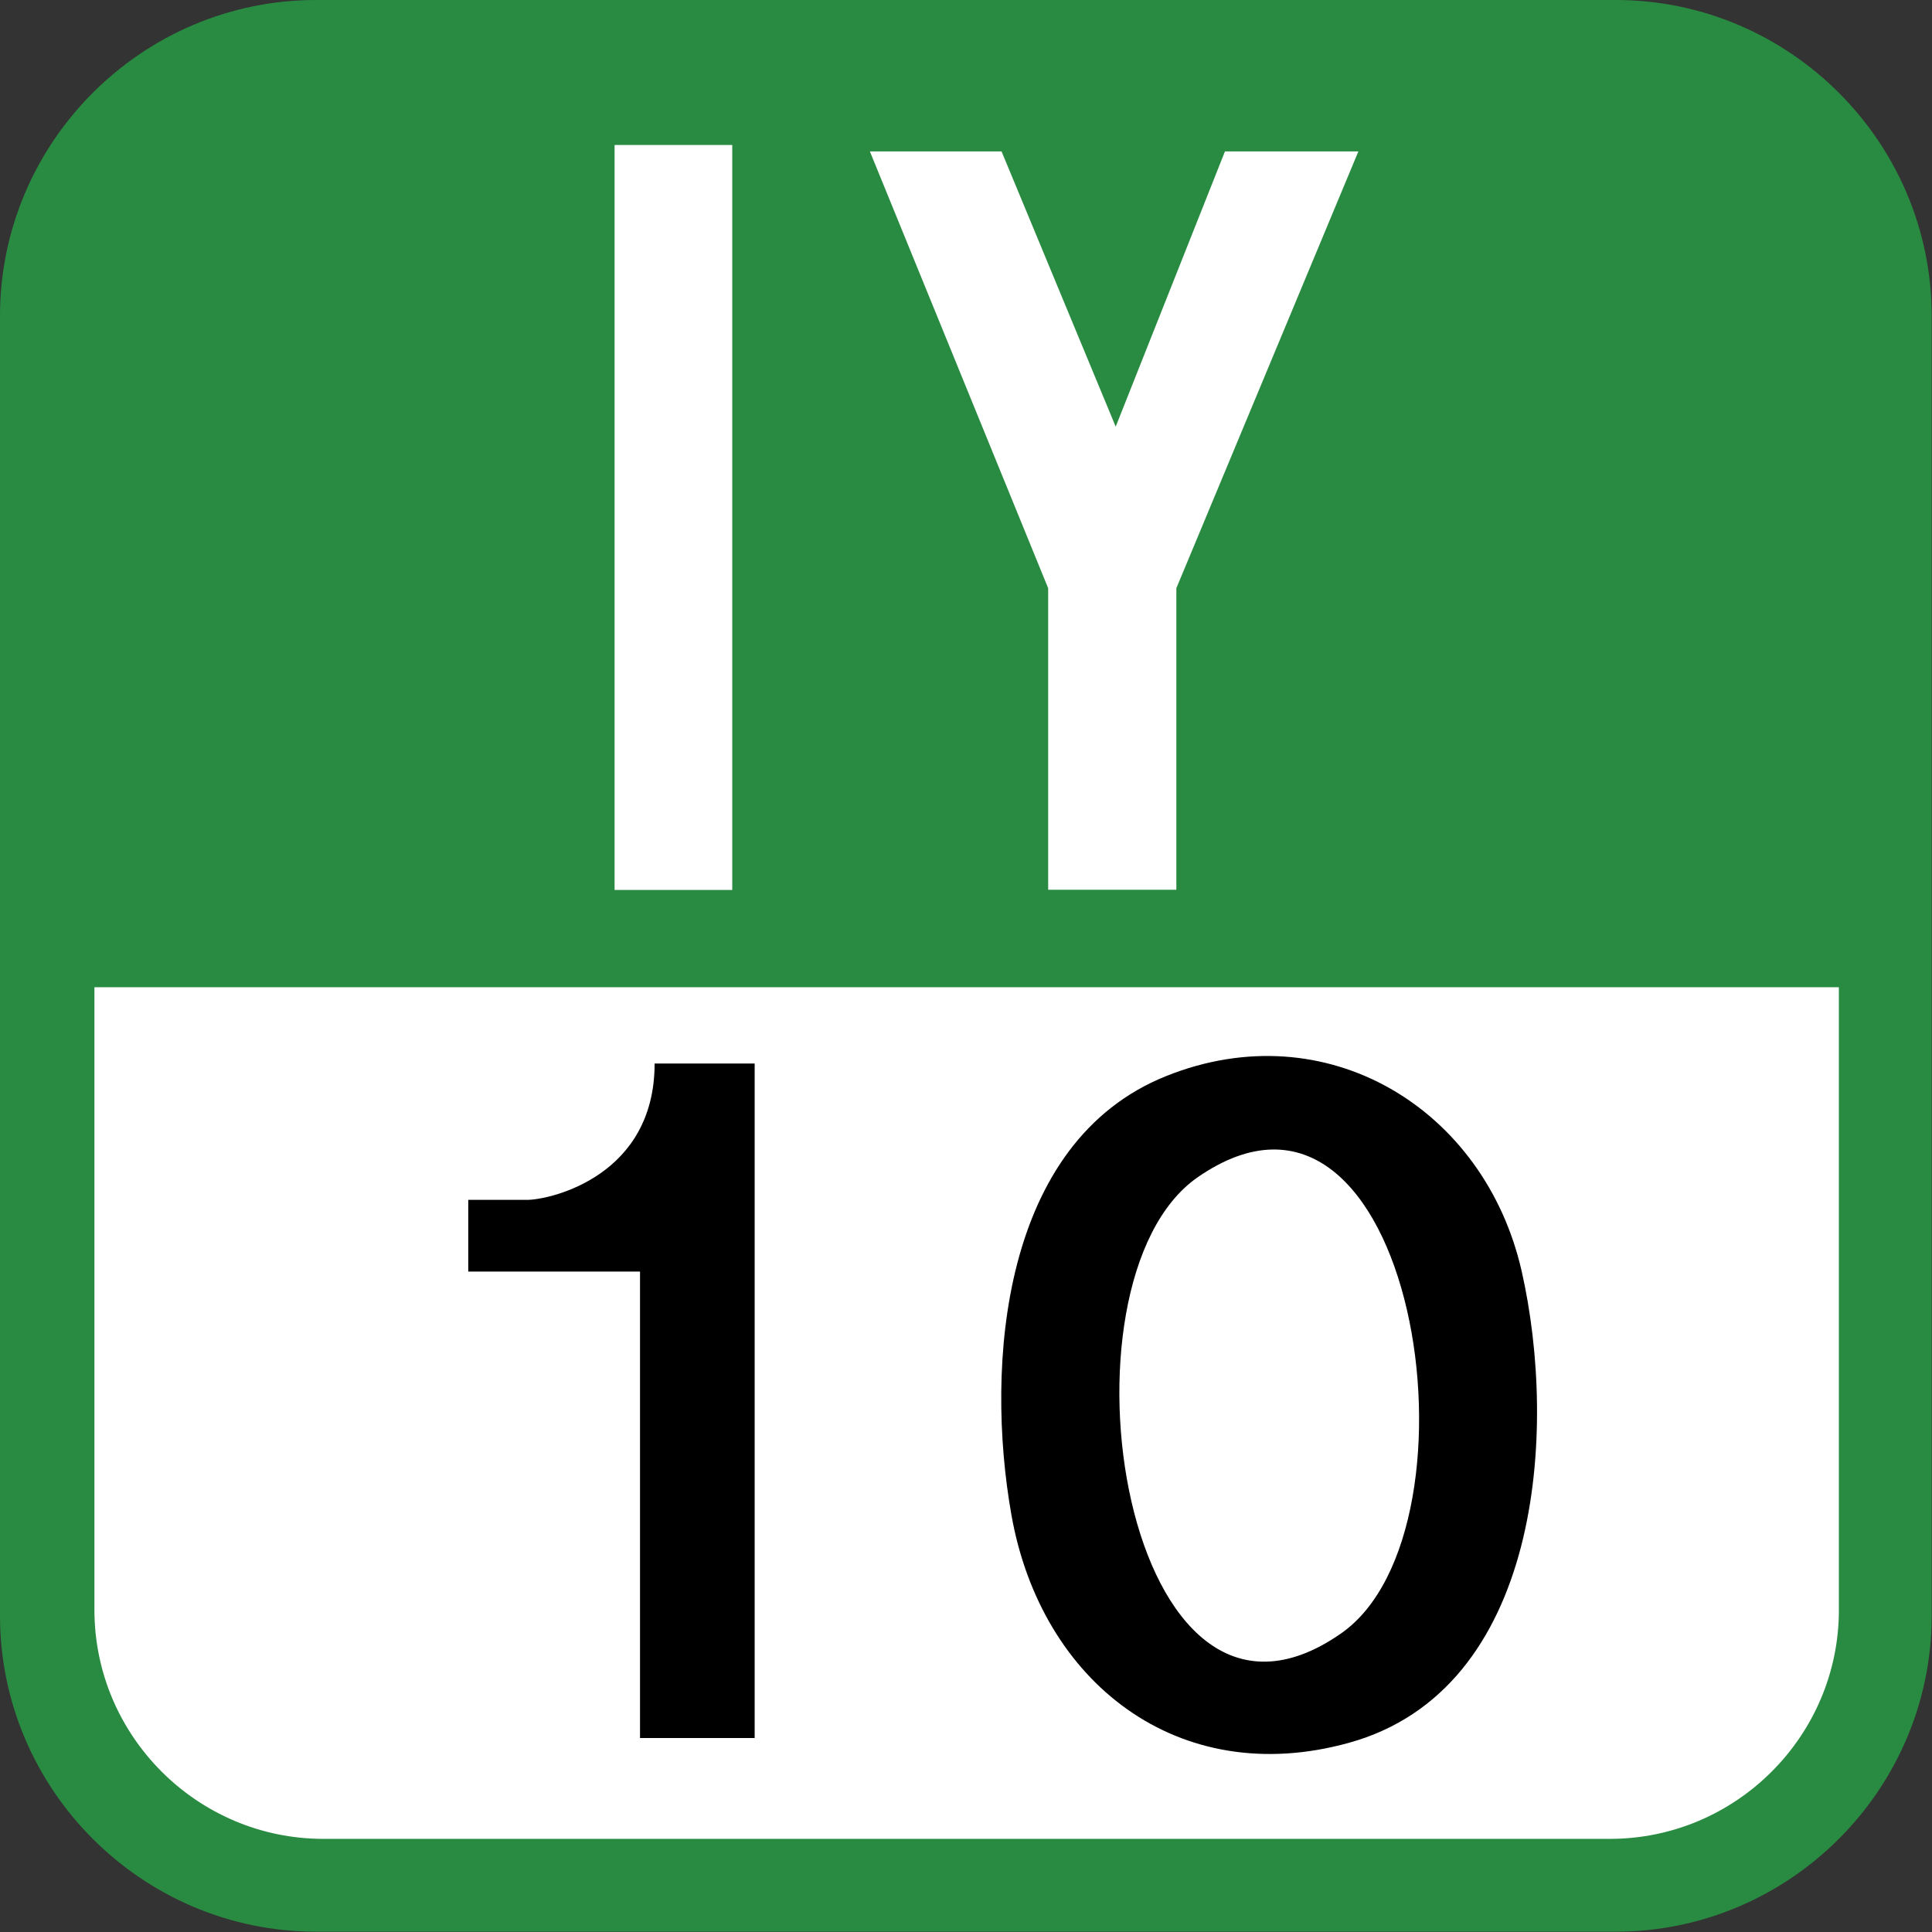
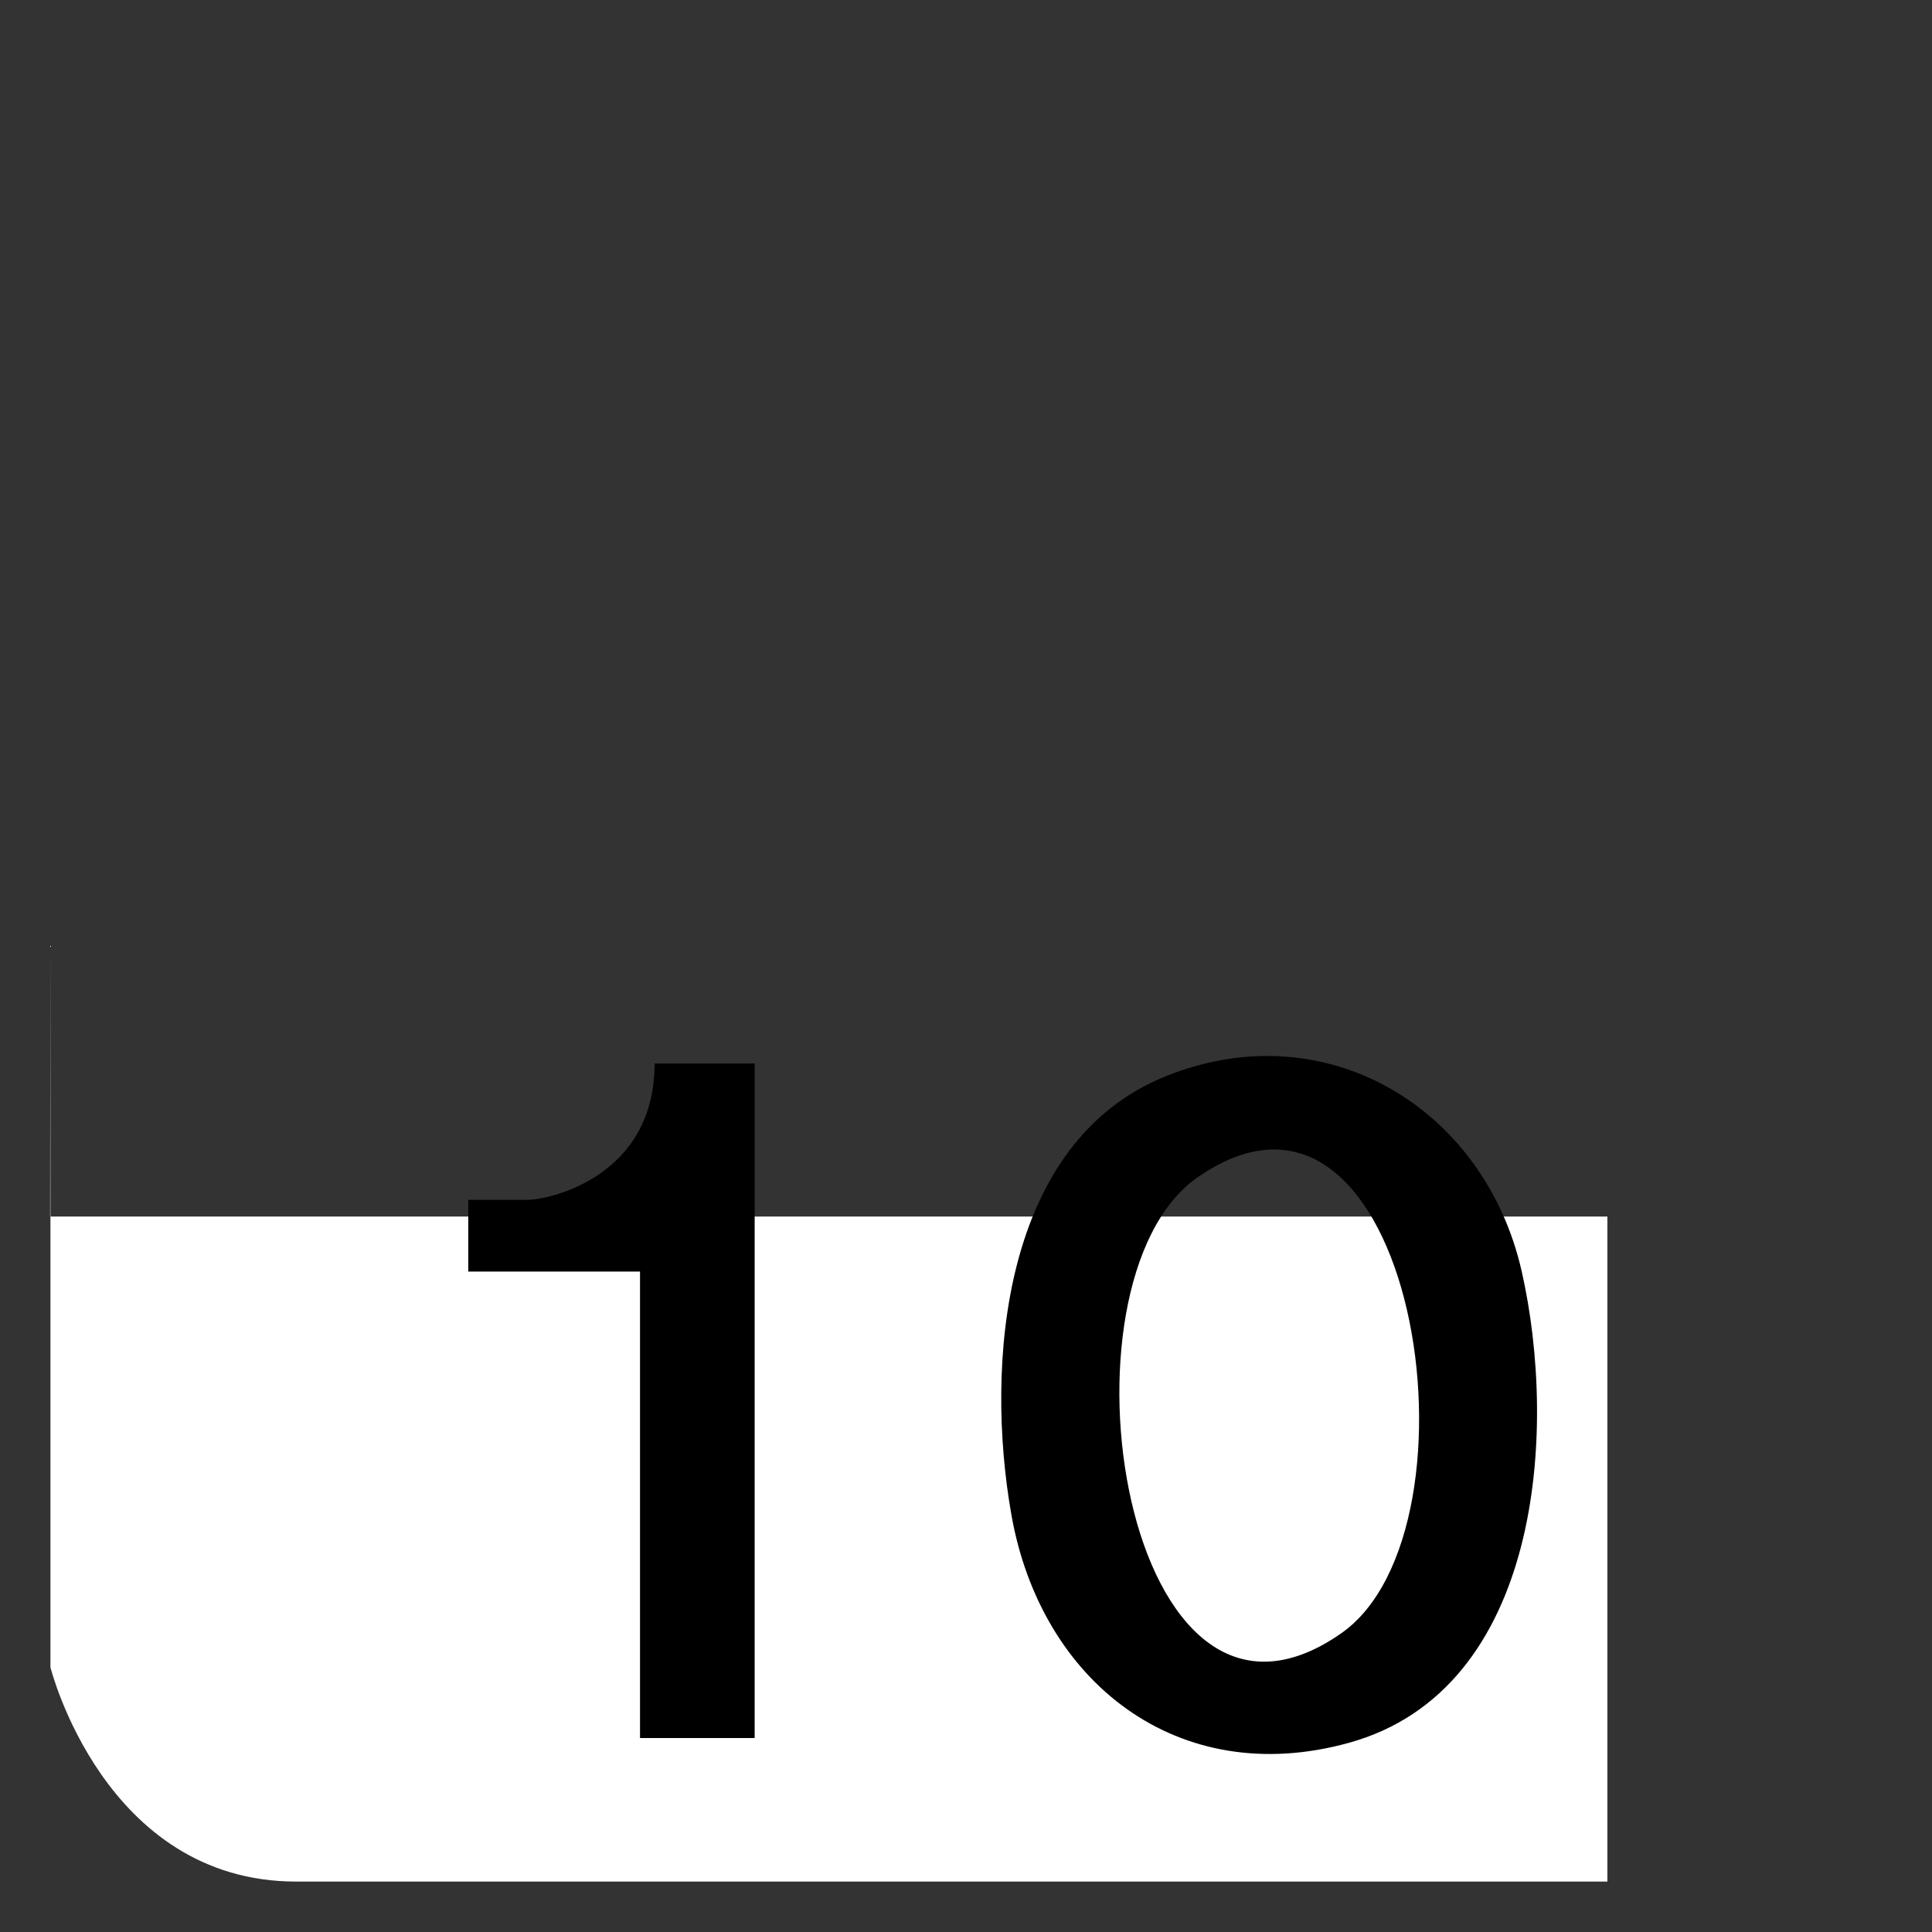
<svg xmlns="http://www.w3.org/2000/svg" width="613" height="613">
  <rect width="100%" height="100%" fill="#333333" stroke="none" />
-   <path fill="#fff" d="M16 300v229s17 68 78 68h416s87 0 87-86v-211H15.9h0z" />
-   <path fill="#298b41" d="M512.66 0H100.24C45.11 0 0 45.11 0 100.24v412.42c0 55.13 45.11 100.236 100.24 100.236h412.417c55.127 0 100.24-45.11 100.24-100.236V100.24C612.9 45.11 567.78 0 512.656 0zm70.8 510.813c0 40-32.7 72.635-72.634 72.635H102.594c-40 0-72.633-32.687-72.633-72.634V313.23h553.484v197.6z" />
+   <path fill="#fff" d="M16 300v229s17 68 78 68h416v-211H15.9h0z" />
  <path d="M482.781 403.226c-11.72-51.44-61.822-82.19-112.723-61.82-52.232 20.883-57.582 91.586-49.144 139.277 9.36 52.94 52.856 87.33 107.08 72.29 60.92-16.854 66.365-98.88 54.79-149.75-3.035-13.335 3 13.22 0 0zm-57.369 115.105c-68.86 47.864-93.09-111.446-45.51-144.726 68.805-47.835 93.375 111.616 45.51 144.726-5.957 4.143 5.986-4.14 0 0zm-276.84-114.883v-22.75h19c7.633-.21 40.13-7.785 40.13-43.25h31.744v214h-36.375v-148h-54.5z" />
-   <path d="M195 46h37.333v236.372h-37.333zm81 2.035h41.777l36.22 87.333 34.668-87.333h42.334L373.24 186.634v95.67h-40.668v-95.671z" fill="#fff" />
</svg>